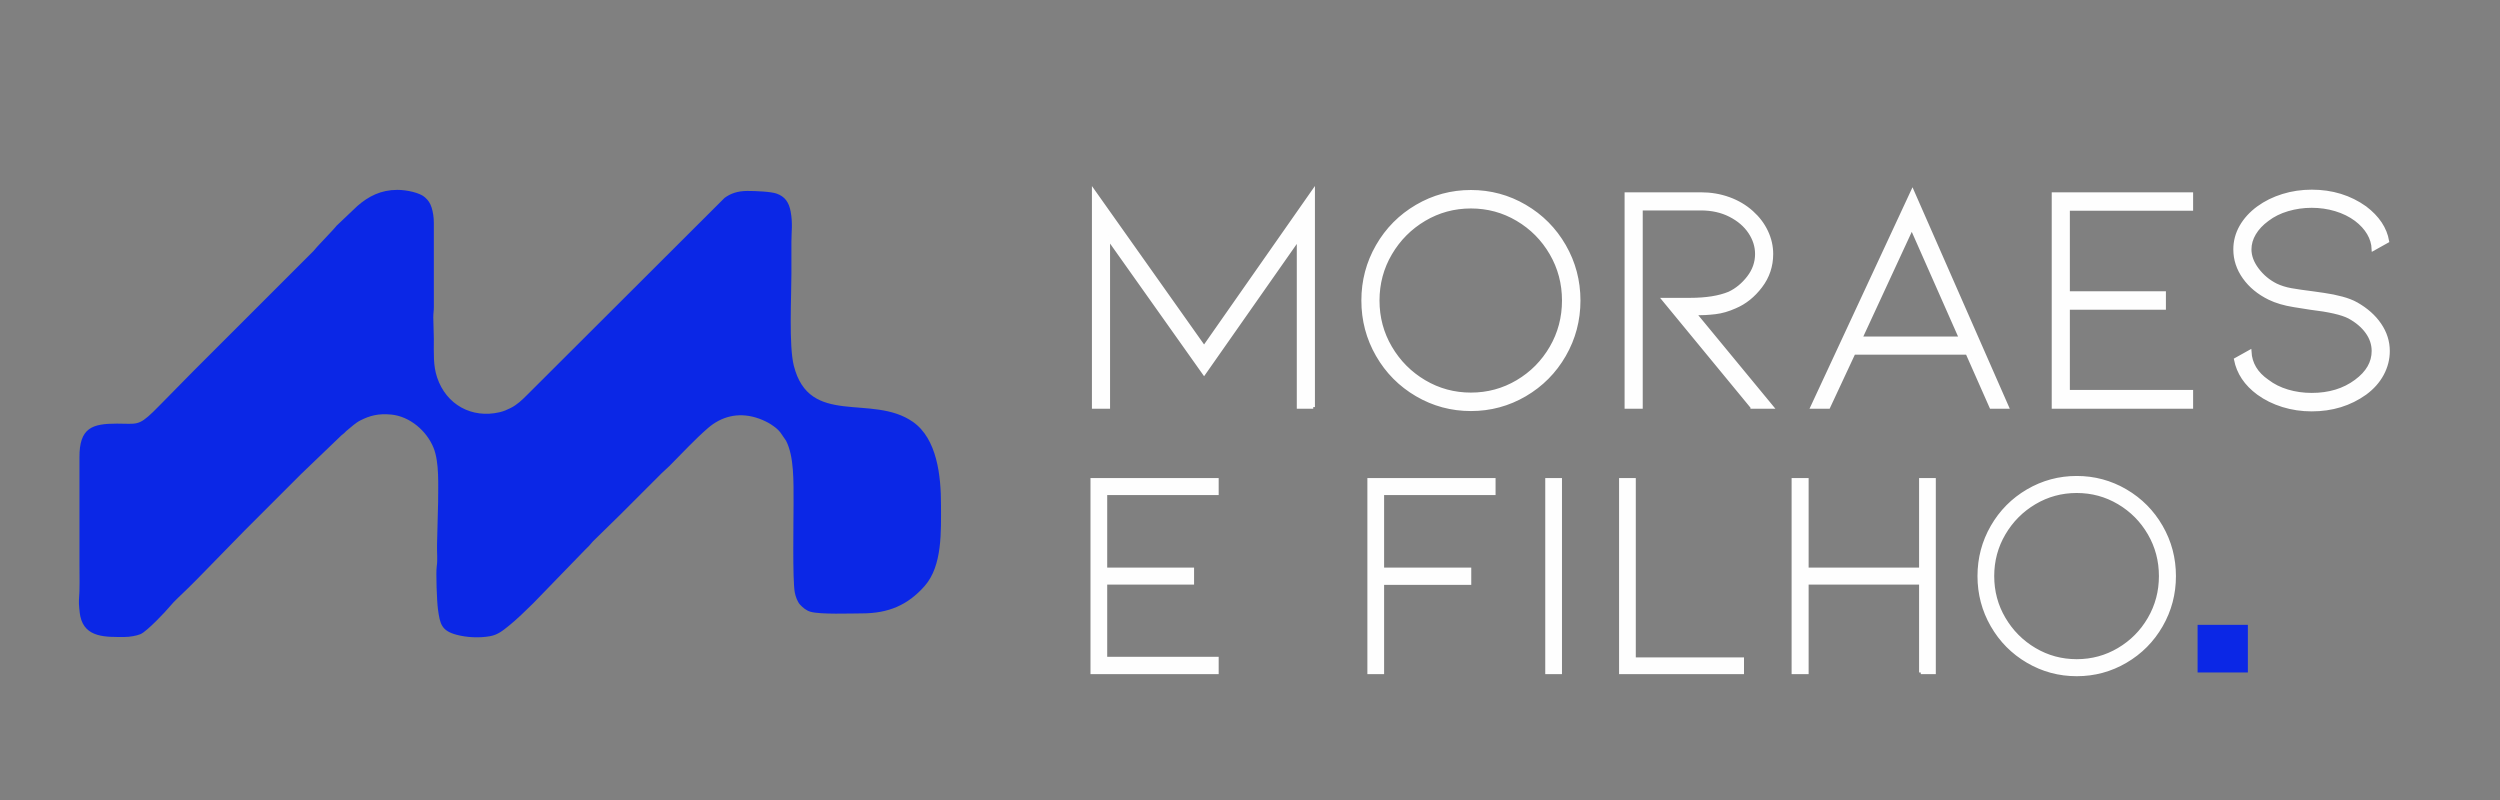
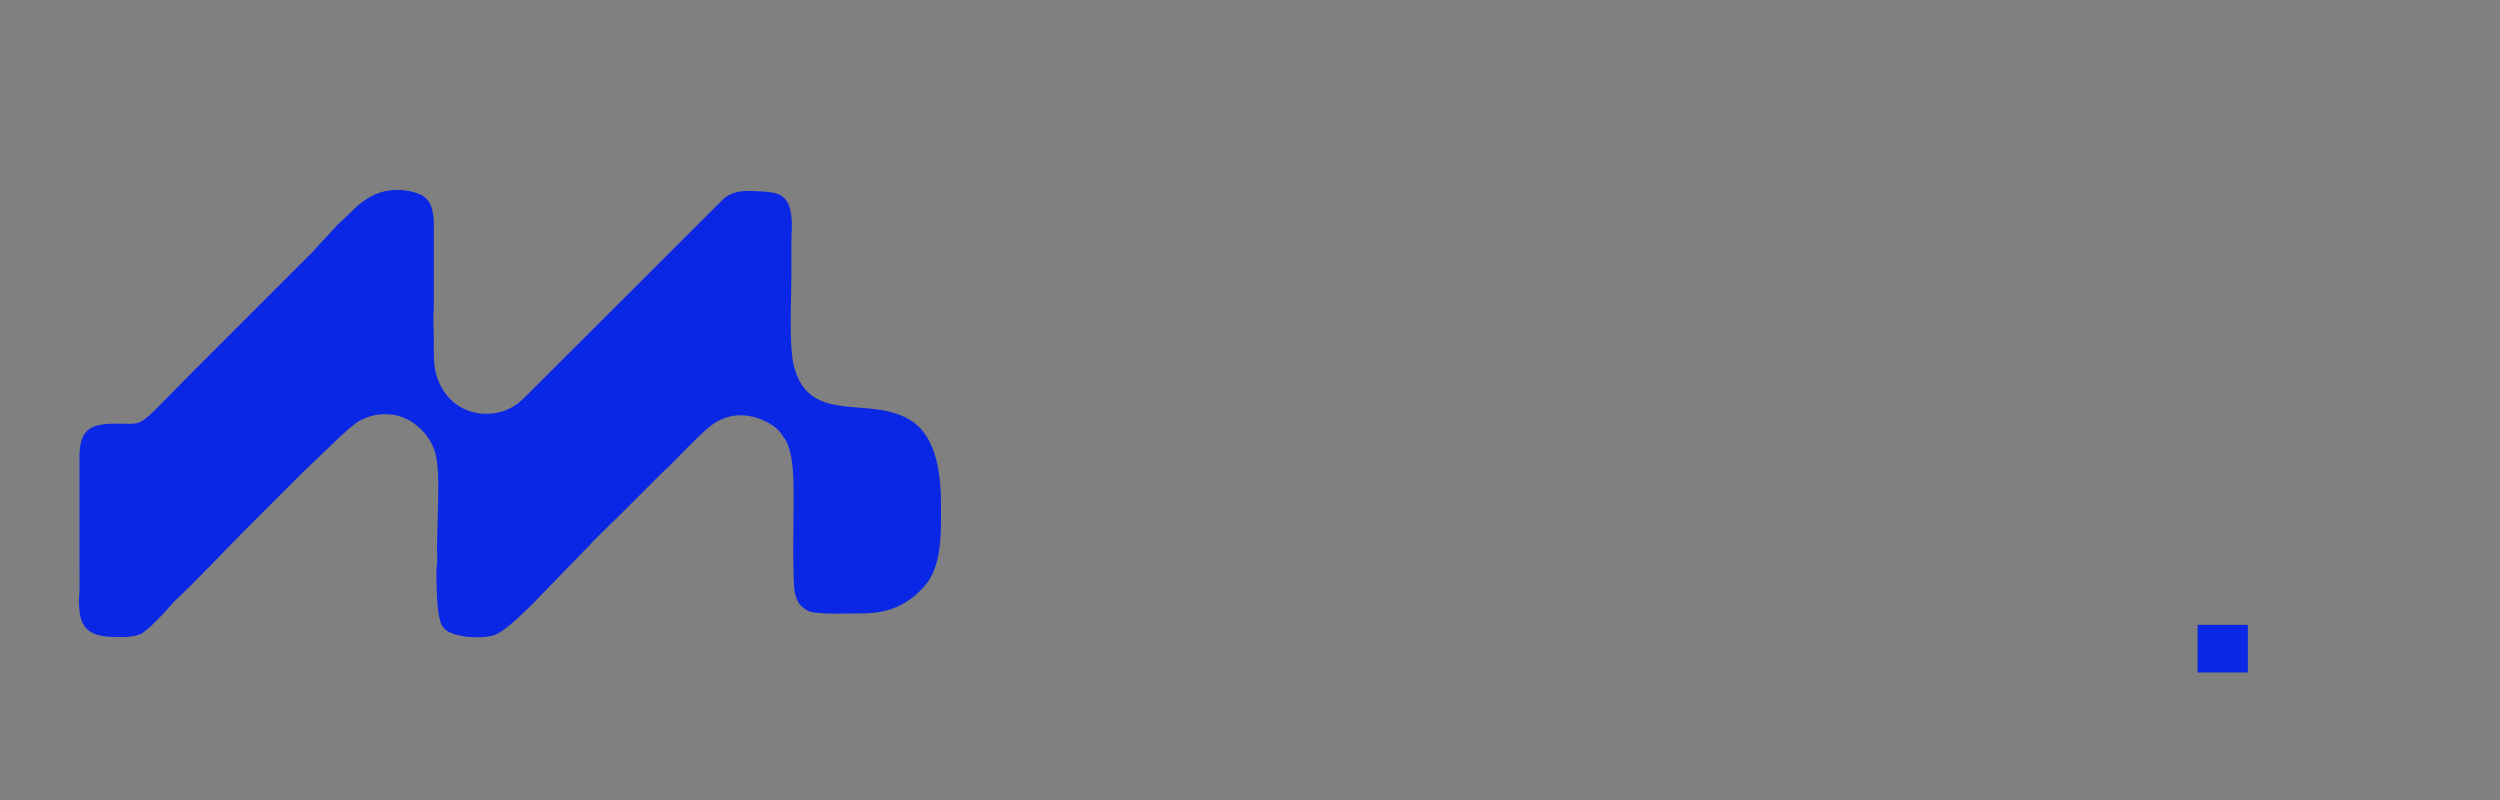
<svg xmlns="http://www.w3.org/2000/svg" xml:space="preserve" width="125mm" height="40mm" version="1.1" style="shape-rendering:geometricPrecision; text-rendering:geometricPrecision; image-rendering:optimizeQuality; fill-rule:evenodd; clip-rule:evenodd" viewBox="0 0 12500 4000">
  <rect x="0" y="0" width="12500" height="4000" fill="#808080" stroke="none" />
  <defs>
    <style type="text/css">
   
    .str0 {stroke:#FEFEFE;stroke-width:16.93;stroke-miterlimit:22.926}
    .fil1 {fill:none}
    .fil2 {fill:#0B27E6}
    .fil0 {fill:#FEFEFE;fill-rule:nonzero}
   
  </style>
  </defs>
  <g id="Camada_x0020_1">
-     <path class="fil0 str0" d="M6566.17 2035.31l0 -1078.48 -545.79 780.18 -552.35 -780.18 0 1078.48 73.76 0 0 -844.1 478.59 675.28 472.04 -673.64 0 842.46 73.75 0zm788.37 11.47c97.25,0 187.39,-24.31 270.44,-72.93 83.04,-48.63 148.6,-114.73 196.68,-198.32 48.08,-83.59 72.12,-174.56 72.12,-272.9 0,-98.34 -24.04,-189.31 -72.12,-272.9 -48.08,-83.59 -113.64,-149.7 -196.68,-198.32 -83.05,-48.62 -173.19,-72.94 -270.44,-72.94 -97.25,0 -187.4,24.32 -270.44,72.94 -83.04,48.62 -148.6,114.73 -196.68,198.32 -48.08,83.59 -72.12,174.56 -72.12,272.9 0,98.34 24.04,189.31 72.12,272.9 48.08,83.59 113.64,149.69 196.68,198.32 83.04,48.62 173.19,72.93 270.44,72.93zm0 -1012.91c84.13,0 161.72,21.03 232.74,63.1 71.02,42.07 127.3,98.89 168.82,170.46 41.52,71.57 62.28,149.97 62.28,235.2 0,85.23 -20.76,163.63 -62.28,235.2 -41.52,71.57 -97.8,128.39 -168.82,170.46 -71.02,42.06 -148.61,63.1 -232.74,63.1 -84.14,0 -161.72,-21.04 -232.74,-63.1 -71.03,-42.07 -127.57,-98.89 -169.64,-170.46 -42.07,-71.57 -63.1,-149.97 -63.1,-235.2 0,-85.23 21.03,-163.63 63.1,-235.2 42.07,-71.57 98.61,-128.39 169.64,-170.46 71.02,-42.07 148.6,-63.1 232.74,-63.1zm1406.27 1001.44l-442.53 -537.6 131.12 0c80.86,0 146.42,-10.38 196.68,-31.14 37.15,-17.48 69.39,-43.98 96.71,-79.49 27.31,-35.51 40.97,-74.58 40.97,-117.19 0,-38.25 -11.47,-74.58 -34.42,-109 -22.94,-34.42 -55.73,-62.55 -98.34,-84.41 -42.61,-21.85 -91.78,-32.78 -147.51,-32.78l-298.3 0 0 991.61 -73.76 0 0 -1065.36 372.06 0c50.26,0 97.25,7.92 140.95,23.76 43.71,15.85 81.96,38.52 114.74,68.02 31.68,28.41 56,60.65 72.93,96.7 16.94,36.06 25.41,73.21 25.41,111.46 0,60.1 -18.03,113.91 -54.09,161.44 -36.06,47.53 -78.67,81.68 -127.84,102.44 -33.88,15.3 -66.93,24.86 -99.17,28.68 -32.23,3.83 -66.38,5.74 -102.43,5.74l385.17 467.12 -98.35 0zm508.1 -270.44l-126.21 270.44 -81.95 0 501.54 -1078.48 473.68 1078.48 -80.31 0 -119.65 -270.44 -567.1 0zm290.1 -626.1l-255.68 552.35 499.9 0 -244.22 -552.35zm1398.09 896.54l0 -77.03 -616.27 0 0 -417.95 480.23 0 0 -75.4 -480.23 0 0 -419.59 616.27 0 0 -75.39 -690.03 0 0 1065.36 690.03 0zm824.43 -516.29c50.26,28.41 89.32,63.1 117.19,104.08 27.86,40.97 41.79,84.95 41.79,131.94 0,40.43 -9.83,78.94 -29.5,115.55 -19.67,36.6 -48.08,68.56 -85.23,95.88 -76.49,54.64 -165.54,81.95 -267.16,81.95 -50.26,0 -98.34,-7.1 -144.23,-21.31 -45.9,-14.2 -86.87,-34.41 -122.93,-60.64 -62.28,-45.89 -99.98,-102.16 -113.09,-168.82l70.48 -39.33c3.27,60.09 32.78,109.26 88.5,147.51 28.41,21.85 61.74,38.51 99.98,49.99 38.25,11.47 78.68,17.21 121.29,17.21 87.41,0 161.17,-22.4 221.27,-67.2 57.91,-42.62 86.87,-92.88 86.87,-150.79 0,-33.88 -10.66,-65.56 -31.96,-95.07 -21.31,-29.5 -51.09,-54.63 -89.33,-75.39 -36.06,-18.58 -100.53,-33.33 -193.41,-44.25 -7.64,-1.1 -35.23,-5.47 -82.77,-13.12 -47.53,-7.64 -88.23,-19.66 -122.1,-36.05 -53.54,-26.23 -95.61,-60.92 -126.21,-104.08 -30.59,-43.16 -45.89,-89.88 -45.89,-140.14 0,-40.43 10.11,-78.4 30.32,-113.91 20.22,-35.51 48.9,-66.93 86.05,-94.24 36.06,-26.23 77.03,-46.44 122.93,-60.65 45.89,-14.2 93.97,-21.31 144.23,-21.31 101.62,0 190.67,27.32 267.16,81.96 63.38,48.07 100.53,103.8 111.45,167.18l-70.47 39.33c-1.1,-27.31 -9.02,-53.54 -23.77,-78.67 -14.75,-25.13 -35.79,-48.08 -63.1,-68.84 -29.5,-21.85 -63.38,-38.52 -101.62,-49.99 -38.25,-11.47 -78.13,-17.21 -119.65,-17.21 -41.52,0 -81.68,5.74 -120.47,17.21 -38.79,11.47 -72.39,28.14 -100.8,49.99 -28.41,20.76 -50.26,43.98 -65.56,69.66 -15.3,25.68 -22.94,52.17 -22.94,79.49 0,33.87 12.56,67.47 37.69,100.8 25.13,33.33 56.28,59.28 93.43,77.85 22.94,10.93 48.35,18.85 76.21,23.77 27.86,4.92 63.65,10.11 107.36,15.57 7.65,1.09 26.77,3.83 57.36,8.2 30.6,4.37 60.1,10.38 88.51,18.03 28.41,7.64 52.45,16.93 72.12,27.86z" />
-     <rect class="fil1" x="10.99" y="12.81" width="12499.99" height="4000" />
    <path class="fil2" d="M584.95 2118.1c-123.77,0 -188.42,20.17 -187.65,168.85l0.02 536.13c0,58.3 2.18,123.18 -2.56,177.08 -1.54,17.49 3.42,65.68 6.8,81.37 23.51,108.98 129.97,103.42 220.92,103.42 26.26,0 60.6,-6.15 79.73,-14.09 32.38,-13.44 128.86,-116.12 145.04,-136.42 22.48,-28.17 66.47,-67.01 93.55,-94.09 16.18,-16.18 31.11,-30.38 46.96,-46.85l234.5 -239.96c63.64,-63.65 125.32,-125.34 188.97,-188.98 31.94,-31.93 61.9,-61.9 93.82,-93.82l203.84 -195.56c5.94,-4.97 7.38,-5.01 13.34,-10.8 4.84,-4.7 7.13,-7.73 12.28,-11.84 22.39,-17.87 42.83,-38.32 69.19,-51.43 45.69,-22.73 88.4,-34.73 153.31,-28.19 92.68,9.33 177.04,81.88 211.06,166.89 28.97,72.39 22.53,185.93 22.53,269.64l-5.45 214.36c-1.06,35.58 3.71,74.32 -1.46,108.44 -4.55,30.03 0.58,174.03 6.09,214.13 10.17,74.1 17.71,107.06 92.49,127.32 50.33,13.63 113.71,16.91 167.23,7.45 41.21,-7.27 65.64,-29.24 96.48,-53.62 33.24,-26.28 87.35,-78.47 119.79,-110.74l261.31 -269.44c6.89,-6.89 12,-11.82 18.82,-18.71 7.89,-7.97 10.49,-13.39 18.67,-21.54l134.1 -131.27c6.88,-6.36 12,-12.07 18.73,-18.79l190.32 -190.32c14.02,-14.03 26.38,-23.66 40.21,-37.53 62.83,-63.04 123.42,-129.03 190.39,-187.57 68.39,-59.79 151.45,-80.31 240.15,-54 23.45,6.96 42.61,15.4 62.48,25.98 9.3,4.97 17.36,10.69 26.11,16.78 13.42,9.32 24.88,19.25 34.9,32.11l28.39 41.31c40.33,79.15 37.45,198.75 37.45,319.06 0,79.16 -5.57,376.04 6.05,438.91 3.94,21.28 13.6,47.69 26.71,61.75 13.97,14.98 30.88,29.48 52.89,35.57 50.11,13.86 198.47,7.92 254.78,7.92 135.22,0 230.65,-41.98 314.28,-136.06 90.58,-101.9 82.44,-276.31 82.44,-408.09 0,-141.76 -18.95,-329.09 -140.95,-413.93 -204.4,-142.13 -517.95,28.41 -595.16,-281.37 -24.88,-99.8 -11.76,-344.69 -11.76,-460.02 0,-52.71 0.11,-105.44 -0.01,-158.15 -0.11,-49.49 7.3,-91.74 -3.79,-151.67 -8.69,-47 -29.31,-74.81 -68.88,-89.27 -29.13,-10.64 -106.24,-13.71 -147.13,-13.71 -50.23,0 -85.84,13.43 -114.9,35.2l-986.13 984.07c-25.66,25.67 -50.01,49.62 -83.74,66.37 -17.88,8.88 -33.23,15.85 -54.29,20.77 -138.93,32.42 -266.89,-37.11 -312.64,-173.91 -19.96,-59.68 -16.41,-117.44 -16.41,-195.35 0,-38.2 -2.63,-68.72 -2.69,-104.54 -0.03,-21.03 2.75,-32.75 2.78,-50.84l-0.09 -423.62c0,-26.73 -4.42,-54.18 -11,-74.78 -7.47,-23.37 -16.88,-36.64 -33.9,-51.88 -25.04,-22.42 -89.76,-36.85 -137.38,-36.85 -82.23,0 -144.22,31.94 -200.45,81.01l-103.17 97.86c-7.67,7.97 -10.37,13.3 -18.69,21.52l-77.8 83.04c-8.18,8.14 -10.78,13.56 -18.67,21.54l-603.18 603.06c-54.36,54.37 -105.15,107.84 -159.49,162.18 -13.96,13.96 -25.94,26.58 -40.15,40.26 -74.22,71.43 -82.82,58.25 -180.33,58.25z" />
-     <path class="fil0 str0" d="M6084.93 3362.19l0 -69.67 -557.34 0 0 -377.99 434.31 0 0 -68.18 -434.31 0 0 -379.47 557.34 0 0 -68.18 -624.04 0 0 963.49 624.04 0zm827.12 0l0 -446.18 435.79 0 0 -69.66 -435.79 0 0 -379.47 557.34 0 0 -68.18 -624.04 0 0 963.49 66.7 0zm889.38 0l0 -963.49 -66.7 0 0 963.49 66.7 0zm910.12 0l0 -66.7 -541.04 0 0 -896.79 -66.7 0 0 963.49 607.74 0zm892.34 0l66.7 0 0 -483.23 0 -480.26 -66.7 0 0 447.65 -569.2 0 0 -447.65 -68.19 0 0 447.65 0 515.84 68.19 0 0 -447.66 569.2 0 0 447.66zm779.69 10.38c87.95,0 169.47,-21.99 244.58,-65.97 75.1,-43.97 134.38,-103.76 177.86,-179.36 43.48,-75.59 65.23,-157.86 65.23,-246.8 0,-88.94 -21.75,-171.21 -65.23,-246.8 -43.48,-75.59 -102.76,-135.38 -177.86,-179.35 -75.11,-43.98 -156.63,-65.97 -244.58,-65.97 -87.95,0 -169.48,21.99 -244.59,65.97 -75.1,43.97 -134.38,103.76 -177.86,179.35 -43.48,75.59 -65.22,157.86 -65.22,246.8 0,88.94 21.74,171.21 65.22,246.8 43.48,75.6 102.76,135.39 177.86,179.36 75.11,43.98 156.64,65.97 244.59,65.97zm0 -916.06c76.09,0 146.25,19.02 210.48,57.07 64.24,38.04 115.13,89.43 152.67,154.16 37.55,64.72 56.33,135.62 56.33,212.7 0,77.08 -18.78,147.98 -56.33,212.71 -37.54,64.73 -88.43,116.12 -152.67,154.16 -64.23,38.05 -134.39,57.07 -210.48,57.07 -76.1,0 -146.26,-19.02 -210.49,-57.07 -64.24,-38.04 -115.38,-89.43 -153.42,-154.16 -38.04,-64.73 -57.06,-135.63 -57.06,-212.71 0,-77.08 19.02,-147.98 57.06,-212.7 38.04,-64.73 89.18,-116.12 153.42,-154.16 64.23,-38.05 134.39,-57.07 210.49,-57.07z" />
    <rect class="fil2" x="10987.92" y="3124.24" width="251.35" height="238.13" />
  </g>
</svg>